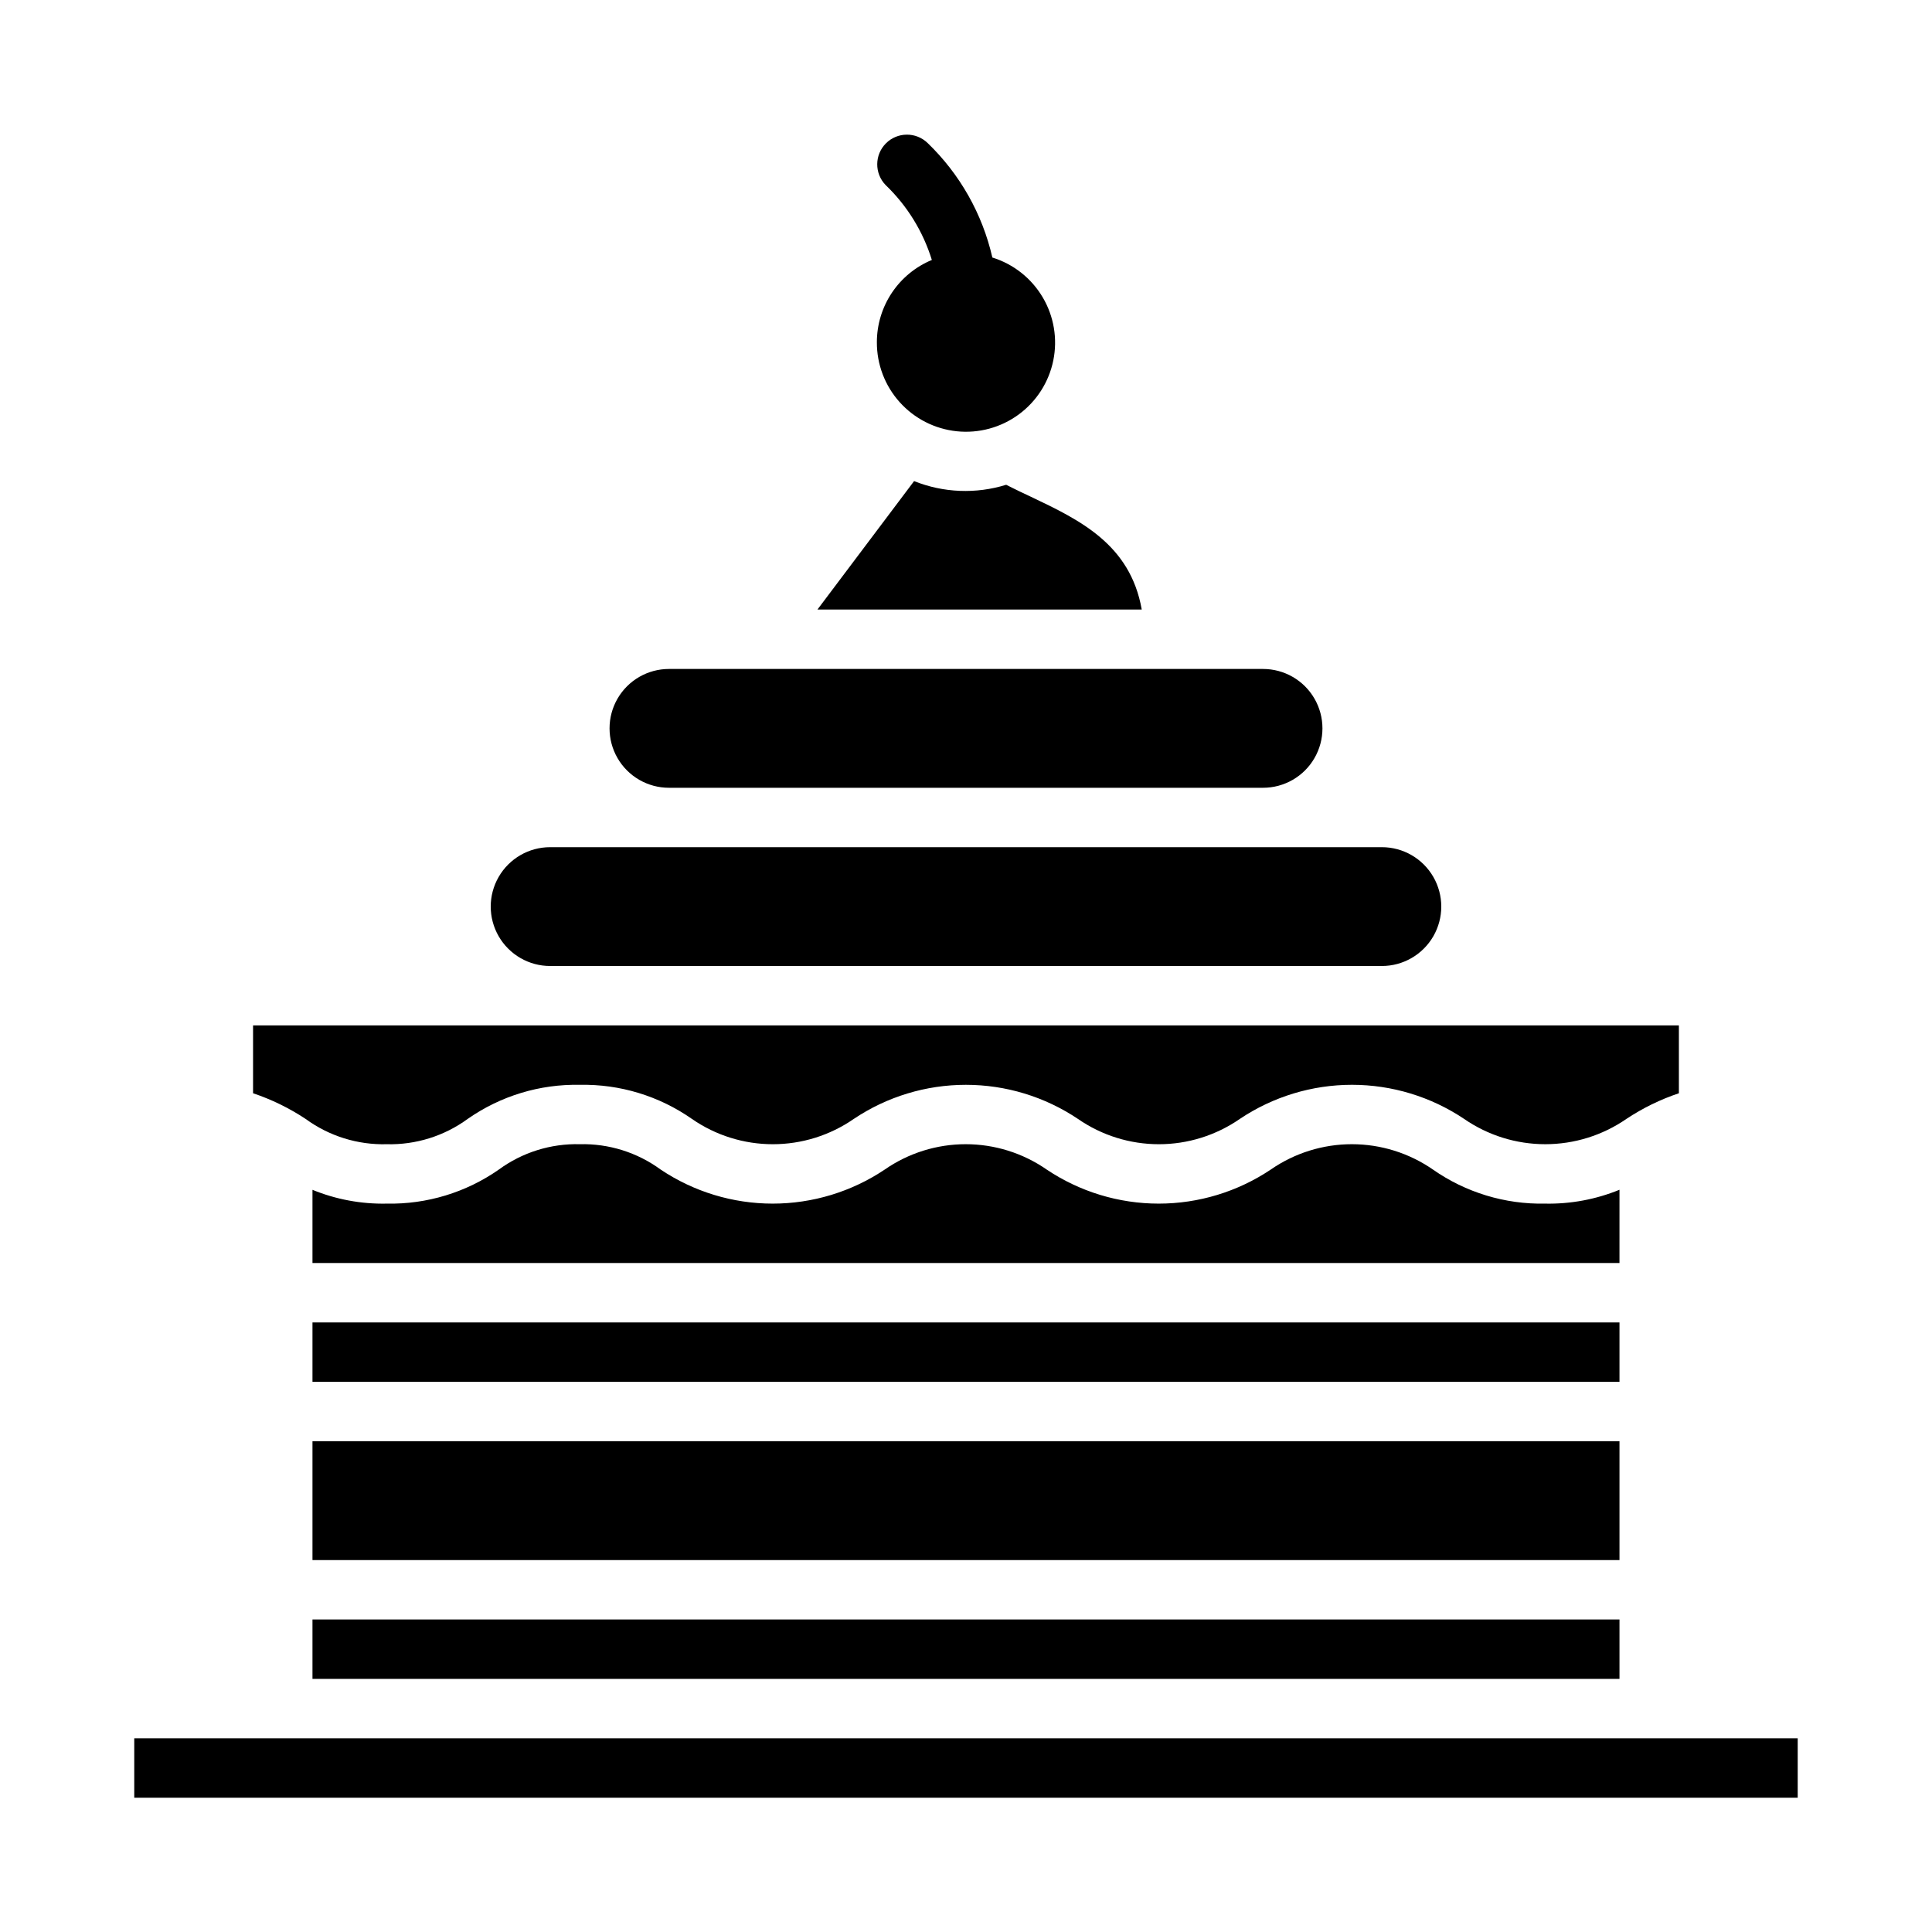
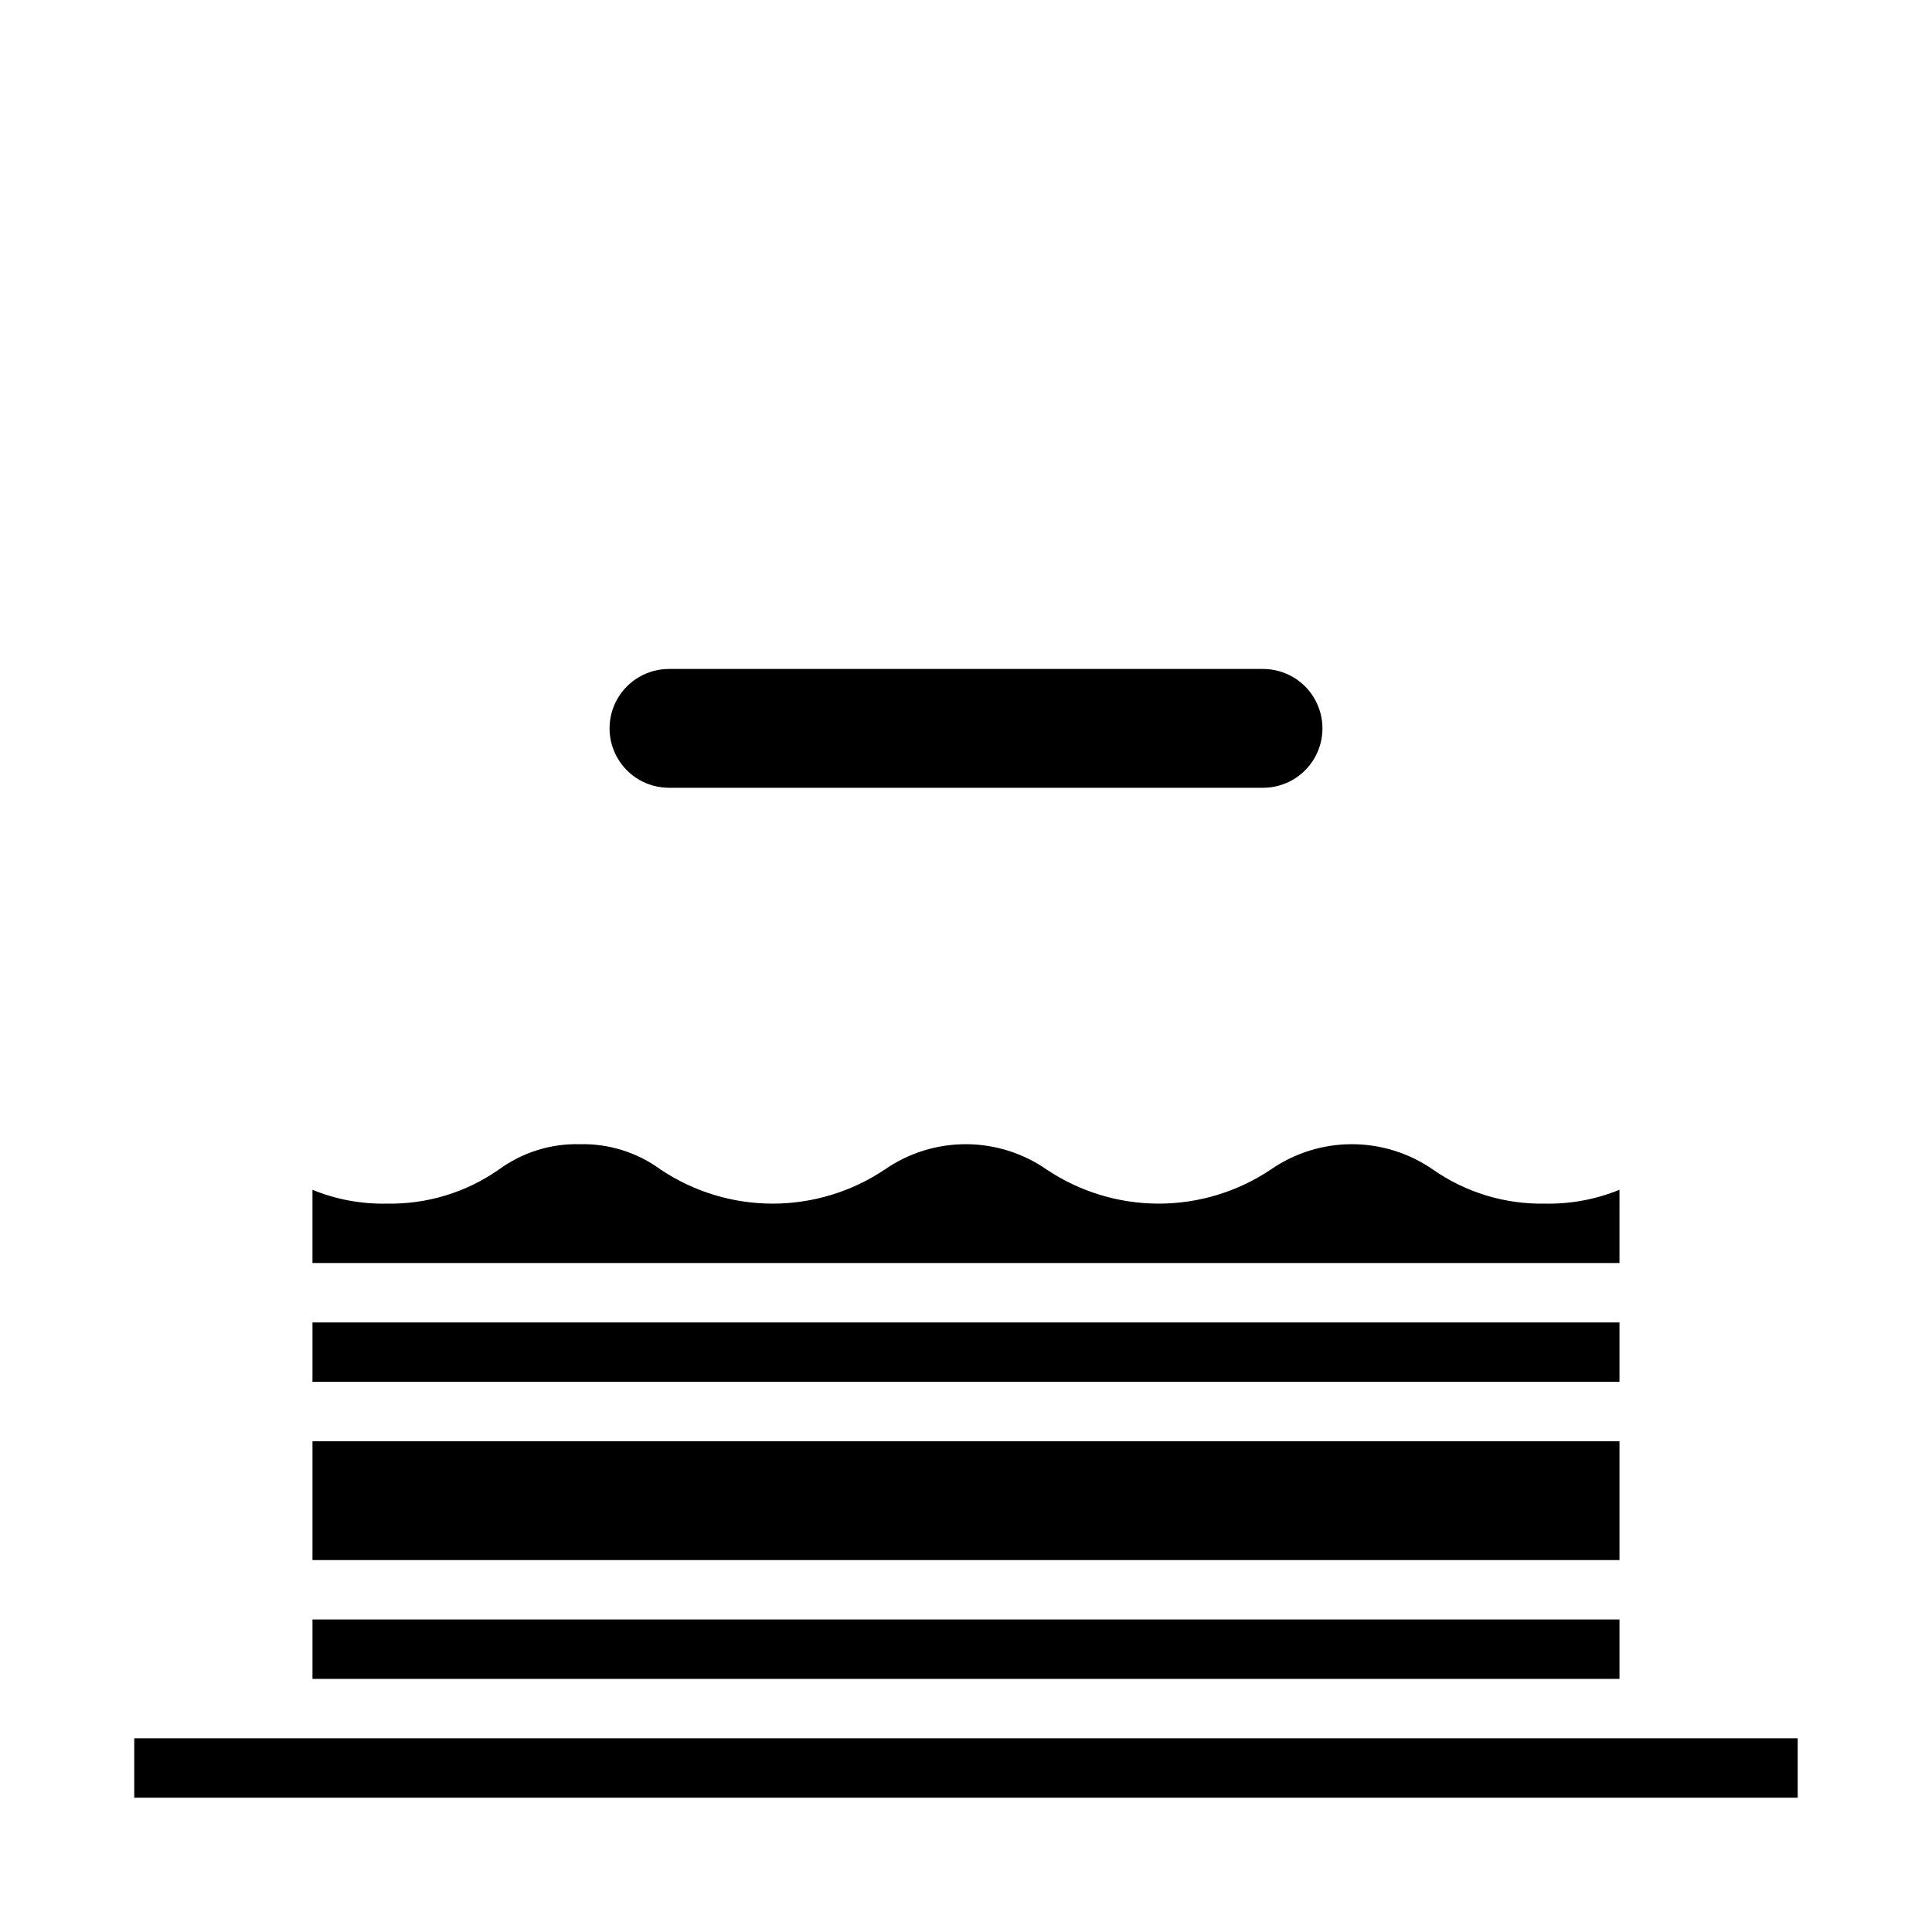
<svg xmlns="http://www.w3.org/2000/svg" fill="#000000" width="800px" height="800px" version="1.1" viewBox="144 144 512 512">
  <g>
    <path d="m321.28 352.77h157.44c5.625 0 10.824-3 13.633-7.871 2.812-4.871 2.812-10.871 0-15.746-2.809-4.871-8.008-7.871-13.633-7.871h-157.44c-5.625 0-10.82 3-13.633 7.871-2.812 4.875-2.812 10.875 0 15.746 2.812 4.871 8.008 7.871 13.633 7.871z" />
-     <path d="m289.79 400h220.42c5.625 0 10.82-3.004 13.633-7.875s2.812-10.871 0-15.742c-2.812-4.871-8.008-7.871-13.633-7.871h-220.42c-5.625 0-10.82 3-13.633 7.871-2.812 4.871-2.812 10.871 0 15.742s8.008 7.875 13.633 7.875z" />
-     <path d="m417.14 275.62c-1.699-0.789-3.344-1.574-4.922-2.363-0.551-0.277-1.055-0.551-1.574-0.789v0.004c-8.004 2.484-16.621 2.141-24.402-0.977l-25.609 34.039h85.941c-3.062-17.32-16.445-23.742-29.434-29.914z" />
-     <path d="m376.38 234.69c-0.027 5.859 2.125 11.523 6.039 15.883 3.914 4.363 9.309 7.113 15.141 7.719 5.828 0.605 11.676-0.977 16.402-4.445 4.727-3.465 7.992-8.562 9.168-14.305 1.176-5.742 0.176-11.719-2.809-16.762-2.984-5.043-7.738-8.801-13.336-10.535-2.644-11.574-8.613-22.121-17.168-30.355-3.09-2.981-8-2.938-11.035 0.098s-3.078 7.945-0.098 11.035c5.711 5.473 9.934 12.312 12.266 19.867-4.309 1.789-7.996 4.812-10.59 8.691-2.59 3.879-3.977 8.441-3.981 13.109z" />
-     <path d="m246.49 447.23c7.695 0.195 15.238-2.164 21.453-6.707 8.699-6.086 19.105-9.25 29.719-9.035 10.605-0.211 21.008 2.953 29.699 9.035 6.301 4.367 13.785 6.707 21.453 6.707 7.664 0 15.148-2.34 21.449-6.707 8.785-5.891 19.125-9.035 29.703-9.035 10.574 0 20.914 3.144 29.699 9.035 6.301 4.367 13.785 6.707 21.453 6.707 7.664 0 15.148-2.34 21.449-6.707 8.793-5.891 19.137-9.039 29.723-9.039 10.582 0 20.926 3.148 29.719 9.039 6.32 4.367 13.82 6.703 21.504 6.703 7.68 0 15.18-2.336 21.5-6.703 4.32-2.867 8.996-5.156 13.91-6.801v-17.98h-377.86v17.98c4.922 1.652 9.605 3.941 13.934 6.809 6.227 4.547 13.785 6.902 21.488 6.699z" />
    <path d="m179.58 604.67h440.83v15.742h-440.83z" />
    <path d="m573.18 459.3c-6.258 2.559-12.969 3.809-19.727 3.672-10.617 0.211-21.023-2.953-29.727-9.039-6.309-4.367-13.797-6.707-21.469-6.707-7.676 0-15.164 2.34-21.473 6.707-8.789 5.891-19.129 9.039-29.711 9.039-10.578 0-20.918-3.148-29.707-9.039-6.297-4.367-13.781-6.707-21.445-6.707-7.66 0-15.145 2.34-21.441 6.707-8.789 5.891-19.129 9.039-29.711 9.039-10.578 0-20.918-3.148-29.707-9.039-6.199-4.535-13.727-6.894-21.402-6.707-7.695-0.195-15.234 2.16-21.445 6.707-8.699 6.086-19.109 9.25-29.727 9.039-6.738 0.141-13.438-1.102-19.68-3.656v19.398h346.37z" />
    <path d="m226.81 494.46h346.37v15.742h-346.37z" />
    <path d="m226.81 573.18h346.37v15.742h-346.37z" />
    <path d="m226.81 525.95h346.37v31.488h-346.37z" />
  </g>
</svg>